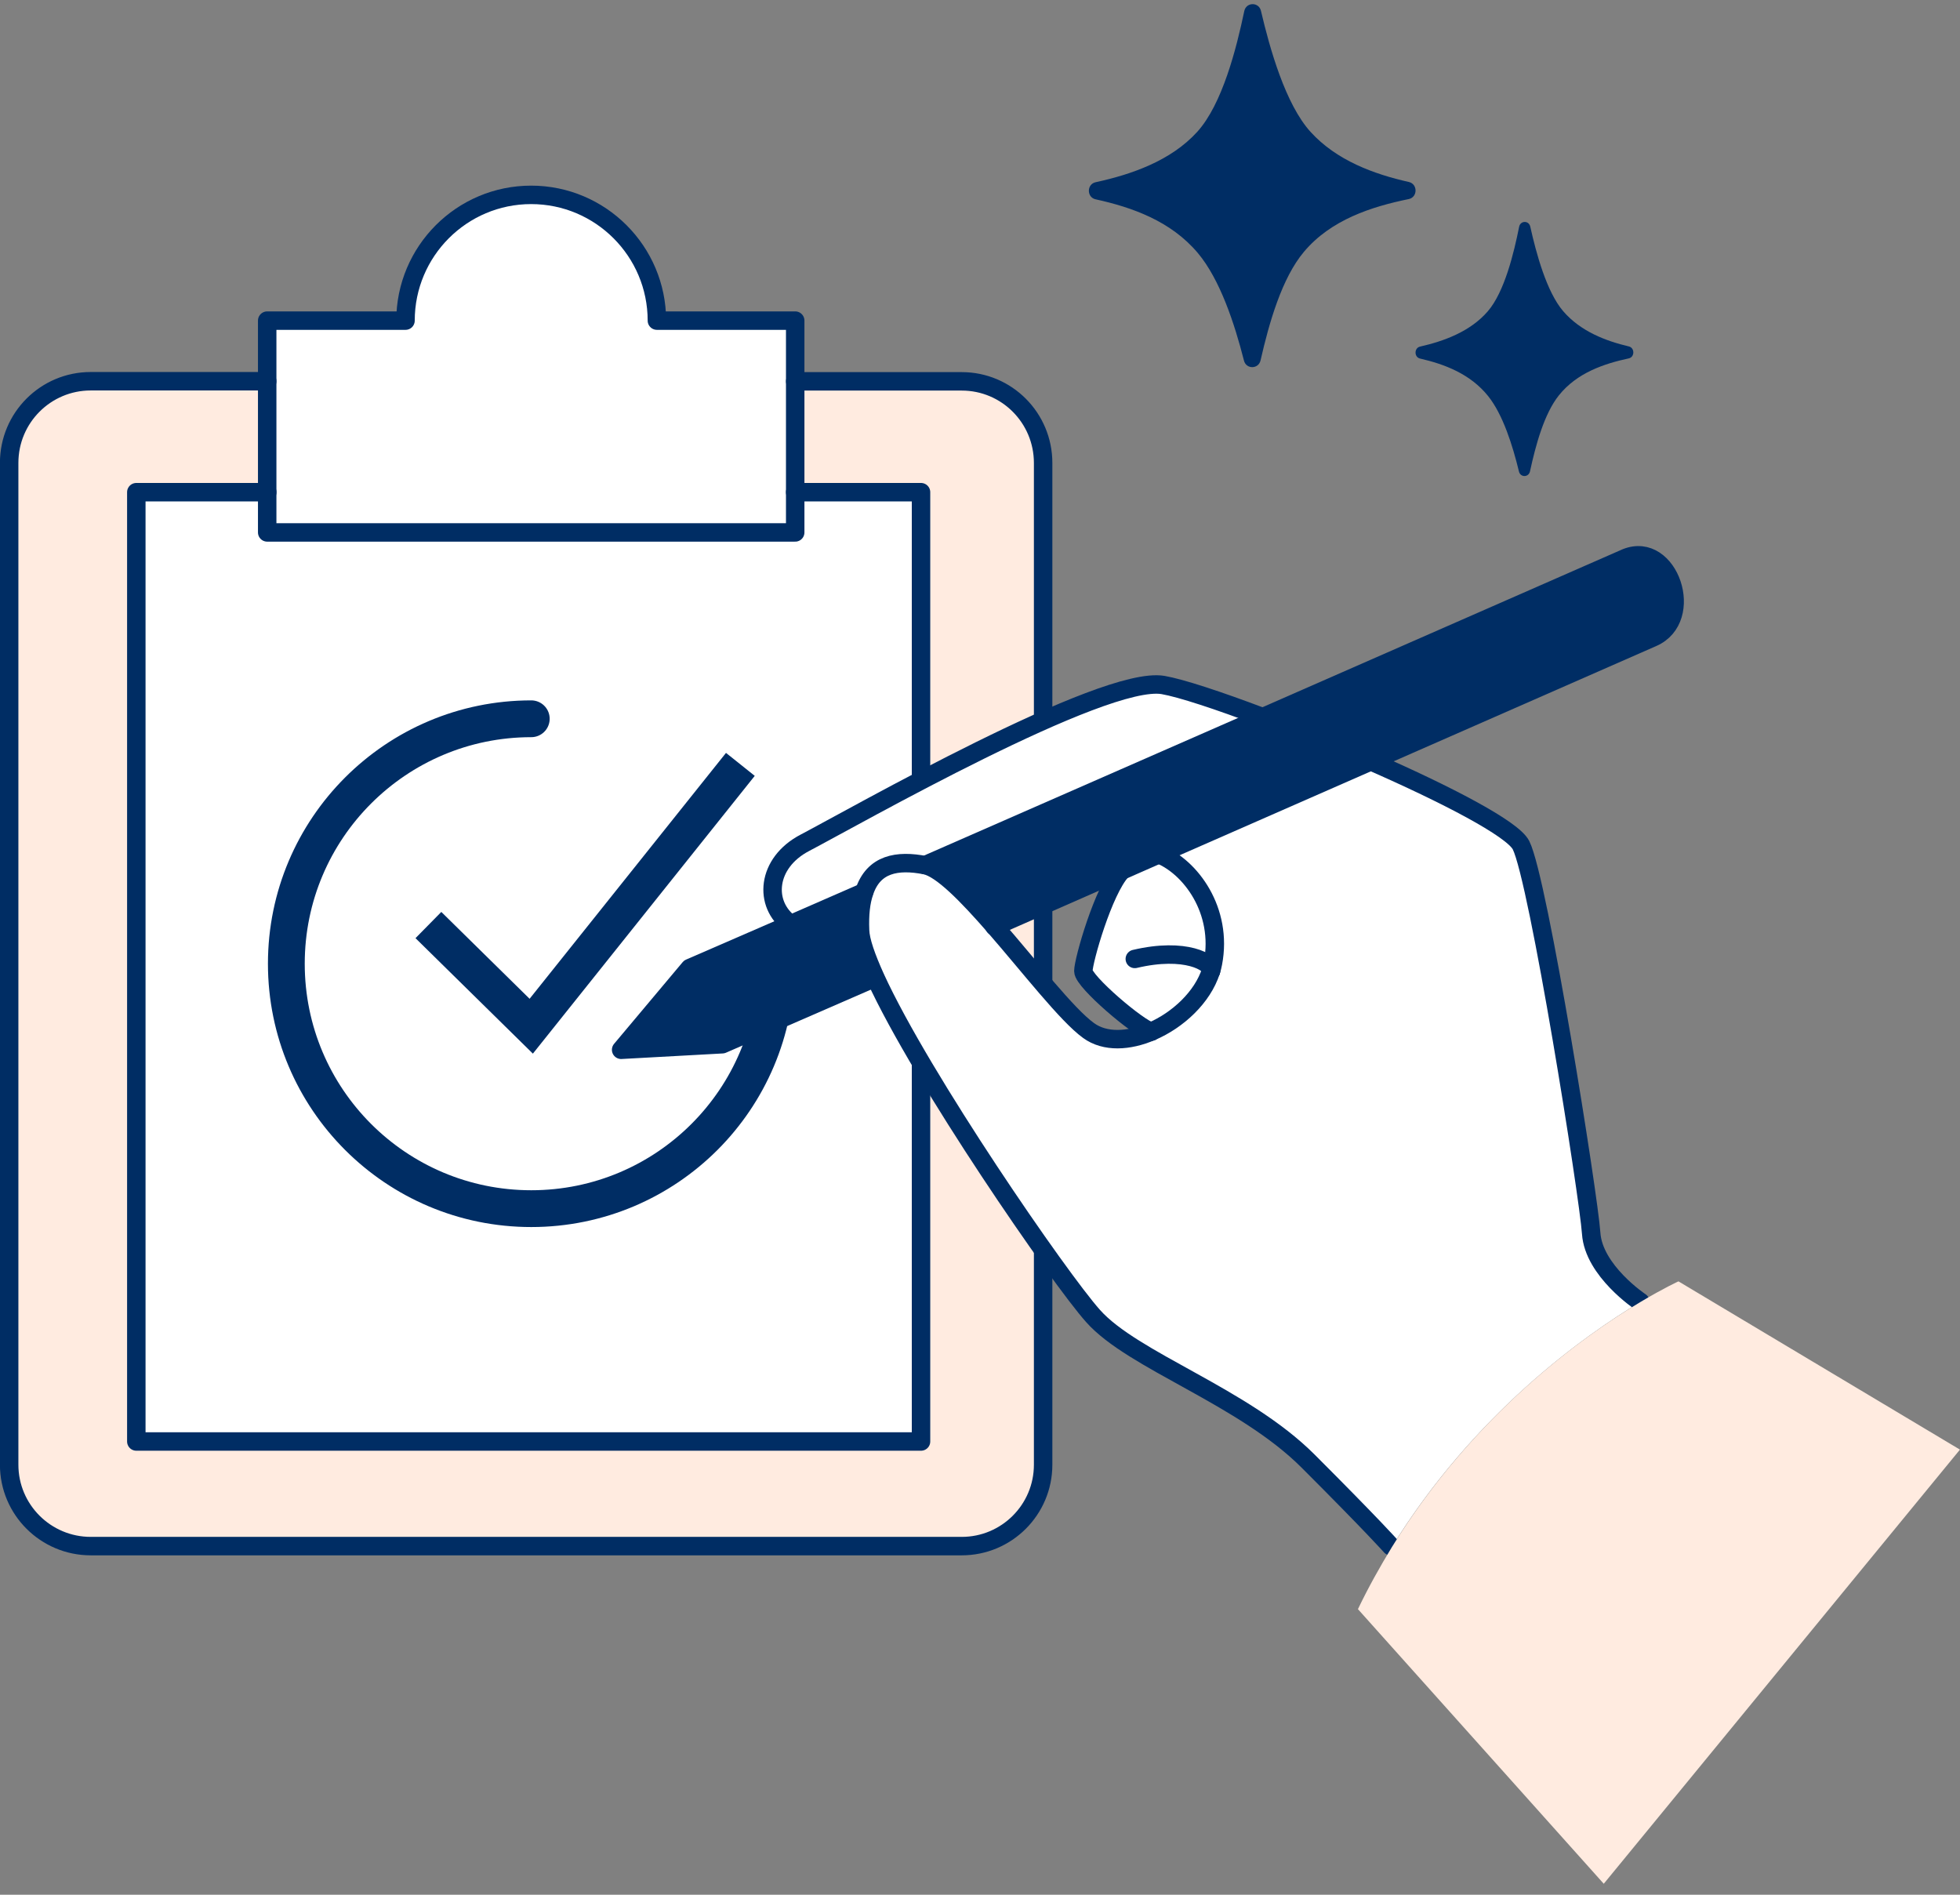
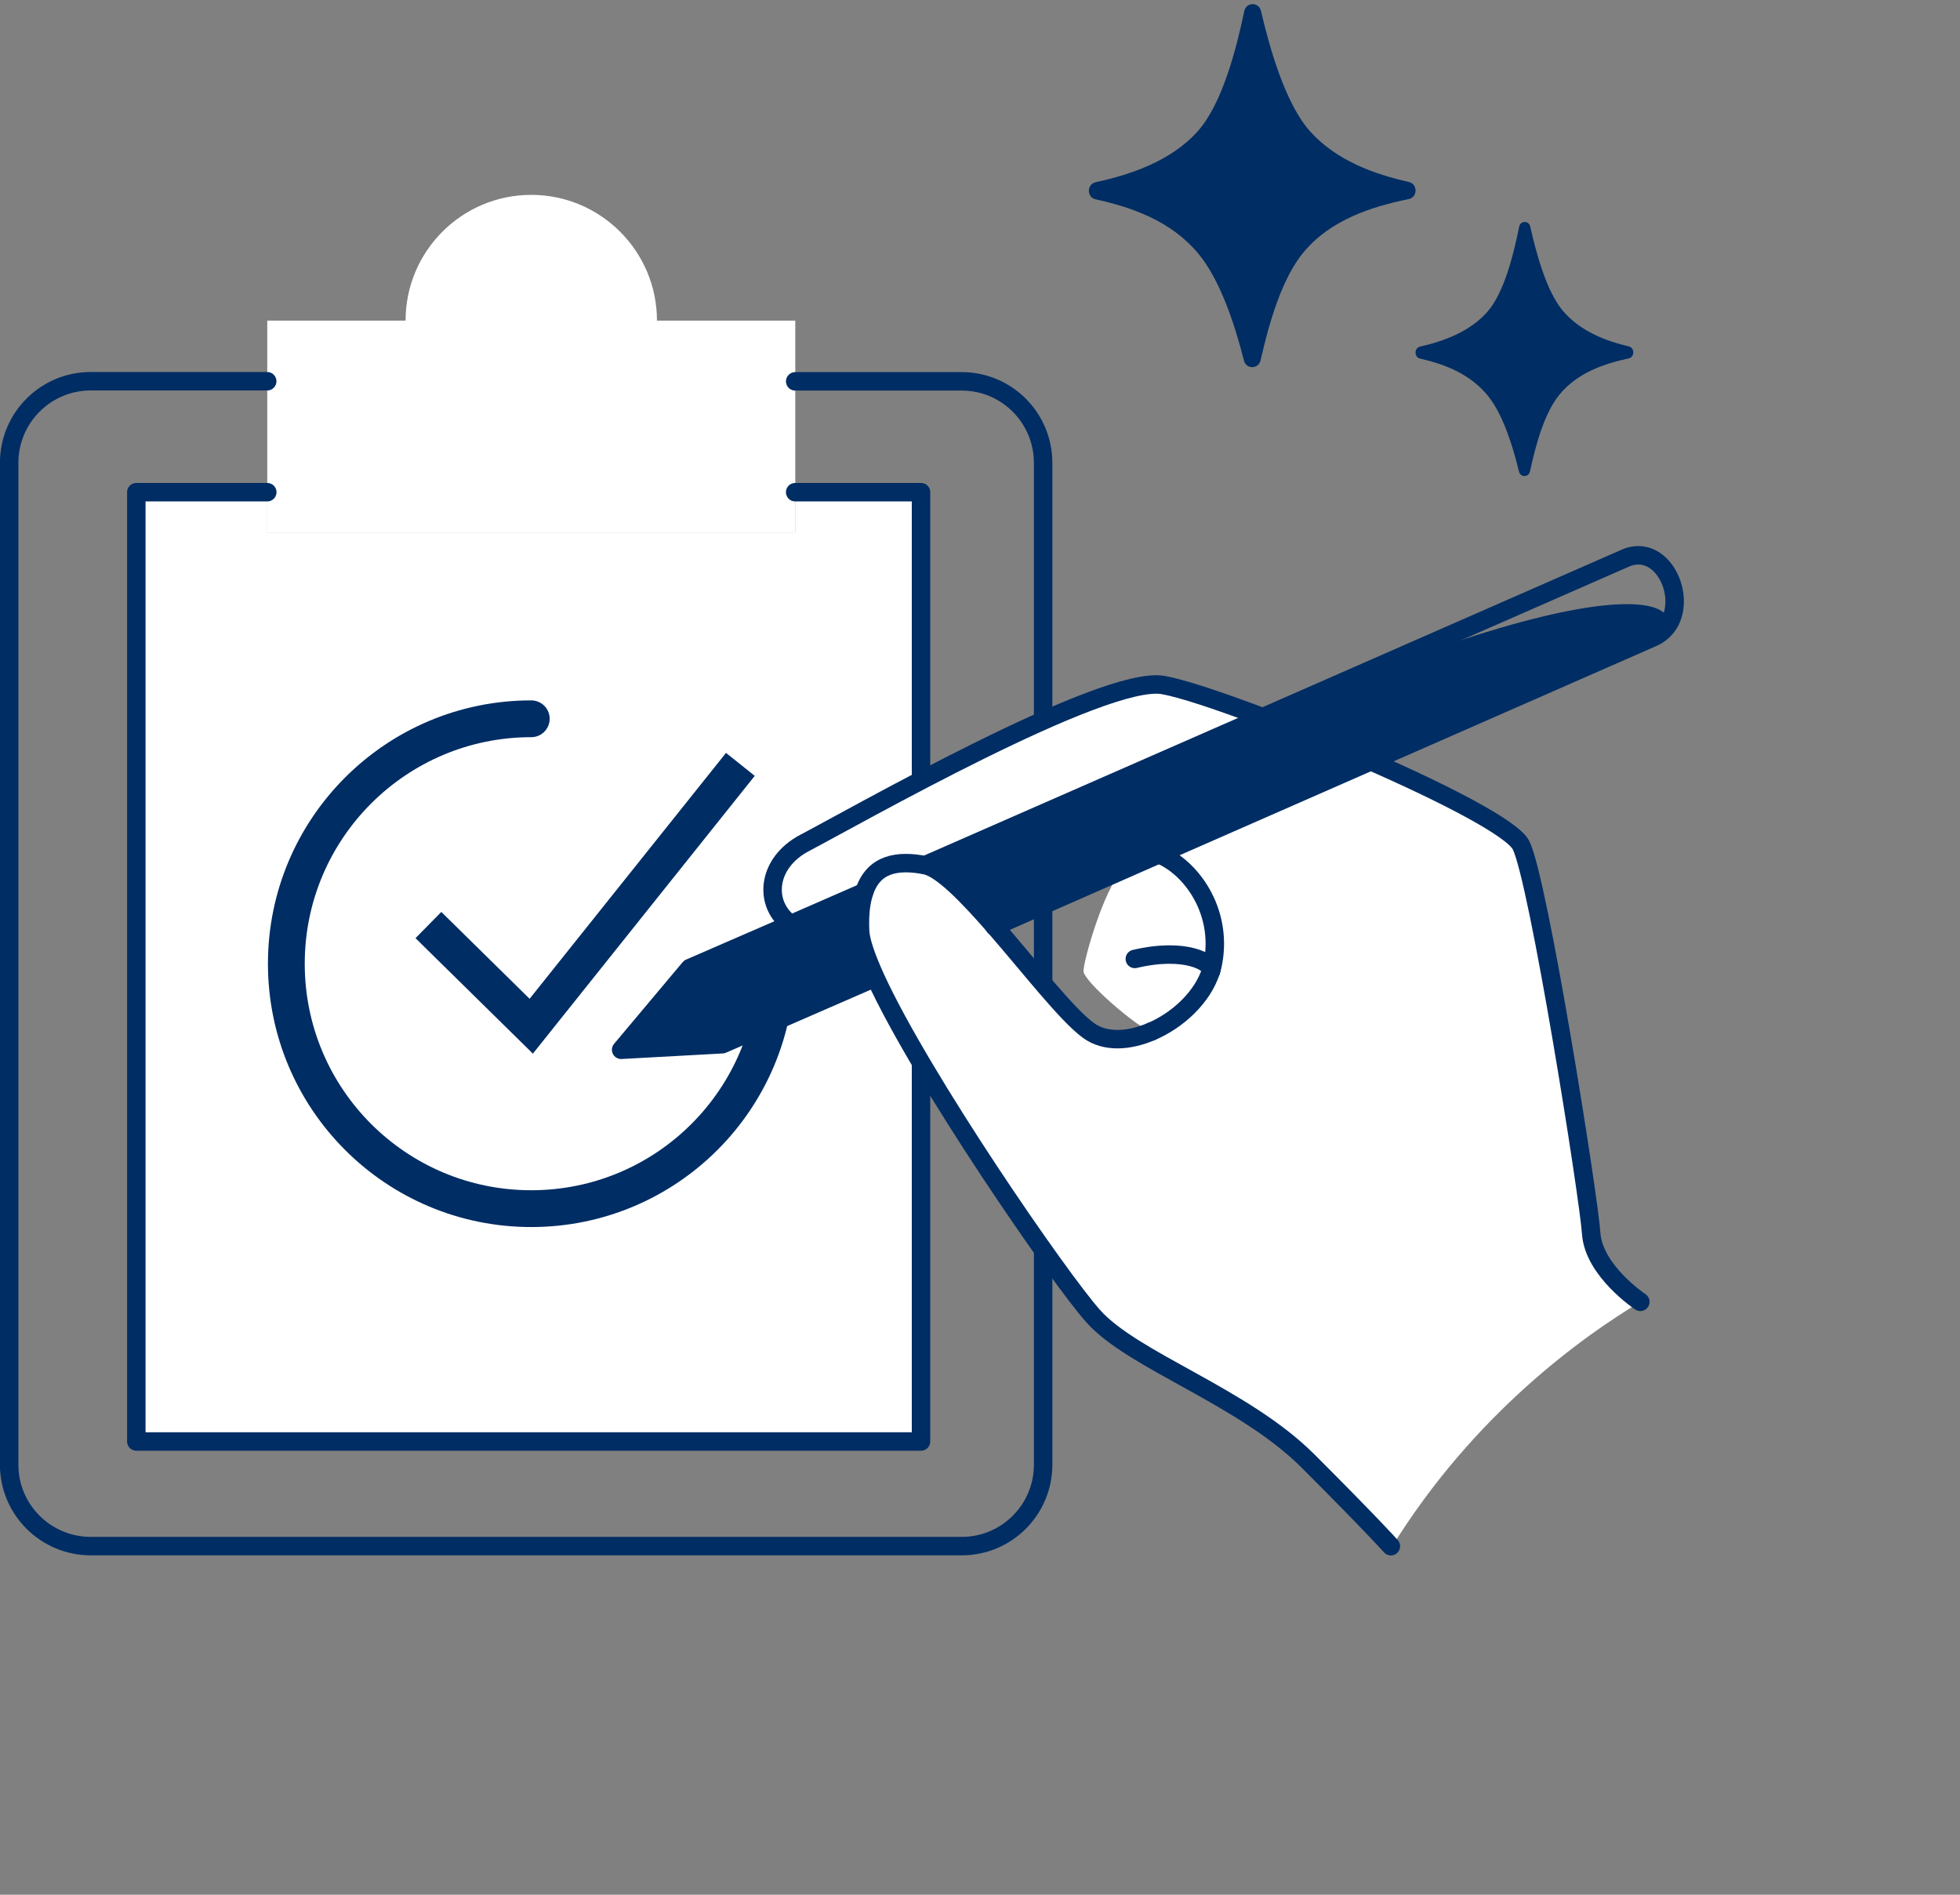
<svg xmlns="http://www.w3.org/2000/svg" width="120" height="116" viewBox="0 0 120 116" fill="none">
  <rect x="0" y="0" width="120" height="116" fill="#808080" stroke="none" />
  <g clip-path="url(#clip0_8983_2686)">
    <path d="M56.389 30.133V88.251H8.346V30.133H16.364V32.597H48.684V30.133H56.389Z" fill="white" />
    <path d="M48.683 30.132V32.596H16.363V19.629H24.831C24.831 15.381 28.276 11.93 32.523 11.93C36.771 11.93 40.222 15.381 40.222 19.629H48.69V30.132H48.683Z" fill="white" />
-     <path d="M63.872 28.336V89.667C63.872 92.417 61.639 94.65 58.889 94.65H5.557C2.8 94.65 0.561 92.417 0.561 89.667V28.336C0.561 25.579 2.793 23.34 5.557 23.34H16.36V30.126H8.348V88.244H56.385V30.133H48.686V23.347H58.883C61.633 23.347 63.865 25.579 63.865 28.343L63.872 28.336Z" fill="#FFEBE0" />
    <path d="M48.686 23.347H58.883C61.633 23.347 63.865 25.579 63.865 28.343V89.674C63.865 92.424 61.633 94.656 58.883 94.656H5.557C2.8 94.656 0.561 92.424 0.561 89.674V28.336C0.561 25.579 2.793 23.34 5.557 23.34H16.36" stroke="#002D64" stroke-width="1.13" stroke-linecap="round" stroke-linejoin="round" />
-     <path d="M48.686 23.346V19.629H40.218C40.218 15.381 36.767 11.93 32.519 11.93C28.272 11.93 24.827 15.381 24.827 19.629H16.359V32.596H48.686V23.346Z" stroke="#002D64" stroke-width="1.13" stroke-linecap="round" stroke-linejoin="round" />
    <path d="M48.684 30.133H56.389V88.251H8.346V30.133H16.364" stroke="#002D64" stroke-width="1.13" stroke-linecap="round" stroke-linejoin="round" />
    <path d="M32.527 44.005C24.25 44.005 17.531 50.717 17.531 59.001C17.531 67.285 24.243 73.996 32.527 73.996C40.811 73.996 47.523 67.285 47.523 59.001" stroke="#002D64" stroke-width="2.253" stroke-linecap="round" stroke-linejoin="round" />
    <path d="M26.229 56.633L32.525 62.827L45.329 46.797" stroke="#002D64" stroke-width="2.253" stroke-miterlimit="10" />
    <path d="M52.651 56.958C52.671 57.598 53.025 58.599 53.59 59.851H53.576L44.224 63.929L38.029 64.262L42.229 59.259L48.403 56.577L52.903 54.617H52.909C52.705 55.209 52.617 55.978 52.657 56.958H52.651Z" fill="#002D64" />
-     <path d="M77.313 43.911L99.552 34.156C102.2 33.094 103.827 37.887 101.165 39.044L83.923 46.613L70.969 52.297L68.675 53.304L60.888 56.721C59.221 54.809 57.641 53.182 56.641 52.978L77.313 43.918V43.911Z" fill="#002D64" />
+     <path d="M77.313 43.911C102.2 33.094 103.827 37.887 101.165 39.044L83.923 46.613L70.969 52.297L68.675 53.304L60.888 56.721C59.221 54.809 57.641 53.182 56.641 52.978L77.313 43.918V43.911Z" fill="#002D64" />
    <path d="M77.315 43.91L56.642 52.97C54.934 52.636 53.47 52.881 52.905 54.624H52.898L48.399 56.584C46.718 55.373 46.922 52.834 49.277 51.602C52.258 50.043 67.52 41.33 71.195 41.942C72.291 42.126 74.585 42.882 77.308 43.916L77.315 43.91Z" fill="white" />
    <path d="M85.146 94.663C85.146 94.663 84.071 93.444 80.089 89.462C76.106 85.473 69.361 83.329 66.91 80.566C64.861 78.272 56.434 66.073 53.589 59.859C53.024 58.613 52.67 57.612 52.65 56.966C52.616 55.986 52.704 55.216 52.902 54.624C53.46 52.882 54.923 52.636 56.639 52.97C57.639 53.174 59.225 54.801 60.886 56.714C63.037 59.185 65.317 62.139 66.638 63.092C67.645 63.827 69.102 63.739 70.477 63.153H70.484C72.104 62.459 73.615 61.057 74.132 59.45C74.132 59.443 74.132 59.437 74.139 59.43C74.194 59.273 74.228 59.117 74.262 58.96C74.874 55.74 72.887 53.079 70.974 52.31V52.296L83.921 46.612C88.502 48.62 92.607 50.737 93.117 51.752C94.193 53.896 97.256 73.214 97.412 75.508C97.562 77.809 100.421 79.708 100.421 79.708H100.428C96.949 81.791 90.251 86.549 85.207 94.717L85.139 94.663H85.146Z" fill="white" />
    <path d="M74.15 59.43C74.15 59.43 74.144 59.443 74.144 59.45C73.626 61.056 72.122 62.459 70.495 63.153H70.488C69.719 62.976 66.336 60.083 66.336 59.45C66.336 58.817 67.554 54.515 68.684 53.303L70.978 52.296V52.309C72.898 53.079 74.885 55.74 74.273 58.96C74.246 59.117 74.205 59.273 74.15 59.43Z" fill="white" />
    <path d="M60.882 56.721H60.896L68.683 53.297L70.977 52.289L83.931 46.605L101.173 39.036C103.834 37.879 102.201 33.087 99.559 34.149L77.321 43.903L56.648 52.963" stroke="#002D64" stroke-width="1.13" stroke-linecap="round" stroke-linejoin="round" />
    <path d="M53.576 59.859L44.224 63.93L38.029 64.27L42.229 59.267L48.403 56.585L52.896 54.624" stroke="#002D64" stroke-width="1.13" stroke-linecap="round" stroke-linejoin="round" />
    <path d="M70.486 63.153C69.111 63.745 67.654 63.826 66.647 63.091C65.326 62.138 63.046 59.184 60.895 56.713C59.227 54.8 57.648 53.173 56.647 52.969C54.938 52.636 53.475 52.881 52.91 54.623C52.706 55.216 52.617 55.985 52.658 56.965C52.679 57.605 53.032 58.605 53.597 59.858C56.443 66.073 64.87 78.271 66.919 80.565C69.369 83.328 76.115 85.472 80.097 89.461C84.079 93.444 85.155 94.662 85.155 94.662" stroke="#002D64" stroke-width="1.13" stroke-linecap="round" stroke-linejoin="round" />
    <path d="M74.139 59.45C73.621 61.056 72.117 62.458 70.49 63.153" stroke="#002D64" stroke-width="1.13" stroke-linecap="round" stroke-linejoin="round" />
    <path d="M70.977 52.31C72.889 53.079 74.877 55.741 74.264 58.961C74.237 59.117 74.196 59.274 74.142 59.43" stroke="#002D64" stroke-width="1.13" stroke-linecap="round" stroke-linejoin="round" />
    <path d="M77.321 43.91H77.314C74.598 42.882 72.304 42.127 71.201 41.936C67.526 41.323 52.264 50.036 49.283 51.595C46.921 52.827 46.724 55.366 48.405 56.578" stroke="#002D64" stroke-width="1.13" stroke-linecap="round" stroke-linejoin="round" />
    <path d="M100.428 79.701C100.428 79.701 97.569 77.802 97.419 75.501C97.263 73.208 94.199 53.889 93.124 51.745C92.613 50.731 88.509 48.614 83.928 46.606" stroke="#002D64" stroke-width="1.13" stroke-linecap="round" stroke-linejoin="round" />
-     <path d="M68.677 53.304C67.547 54.516 66.328 58.811 66.328 59.451C66.328 60.091 69.711 62.977 70.48 63.154H70.487" stroke="#002D64" stroke-width="1.13" stroke-linecap="round" stroke-linejoin="round" />
    <path d="M74.141 59.45C74.141 59.45 74.141 59.436 74.148 59.43C74.216 58.926 72.582 57.973 69.478 58.708" stroke="#002D64" stroke-width="1.13" stroke-linecap="round" stroke-linejoin="round" />
-     <path d="M119.998 88.747L98.189 115.328L83.139 98.515C83.785 97.167 84.493 95.908 85.222 94.71C90.266 86.542 96.957 81.784 100.442 79.707C101.878 78.85 102.763 78.448 102.763 78.448L120.005 88.754L119.998 88.747Z" fill="#FFEBE0" />
    <path d="M77.177 22.063C77.053 22.608 76.298 22.618 76.161 22.076C75.585 19.811 74.693 17.104 73.337 15.491C71.683 13.524 69.293 12.688 67.077 12.202C66.528 12.081 66.529 11.275 67.08 11.156C69.273 10.681 71.693 9.844 73.301 8.07C74.832 6.382 75.696 2.984 76.18 0.679C76.297 0.12 77.073 0.111 77.202 0.666C77.741 2.972 78.701 6.379 80.234 8.07C81.826 9.826 84.128 10.664 86.255 11.141C86.807 11.266 86.802 12.074 86.247 12.188C83.976 12.653 81.486 13.449 79.833 15.417C78.477 17.029 77.698 19.777 77.177 22.063Z" fill="#002D64" />
    <path d="M93.674 28.854C93.591 29.236 93.088 29.242 92.996 28.863C92.612 27.277 92.017 25.383 91.114 24.254C90.011 22.876 88.418 22.292 86.94 21.951C86.574 21.866 86.575 21.303 86.942 21.219C88.404 20.887 90.017 20.301 91.089 19.059C92.11 17.877 92.686 15.499 93.008 13.885C93.087 13.494 93.604 13.488 93.69 13.876C94.05 15.49 94.689 17.875 95.712 19.059C96.773 20.288 98.307 20.875 99.725 21.209C100.093 21.296 100.09 21.862 99.72 21.941C98.206 22.267 96.546 22.824 95.444 24.202C94.54 25.33 94.021 27.254 93.674 28.854Z" fill="#002D64" />
  </g>
  <defs>
    <clipPath id="clip0_8983_2686">
      <rect width="120" height="115.556" fill="white" transform="translate(0 0.255)" />
    </clipPath>
  </defs>
</svg>